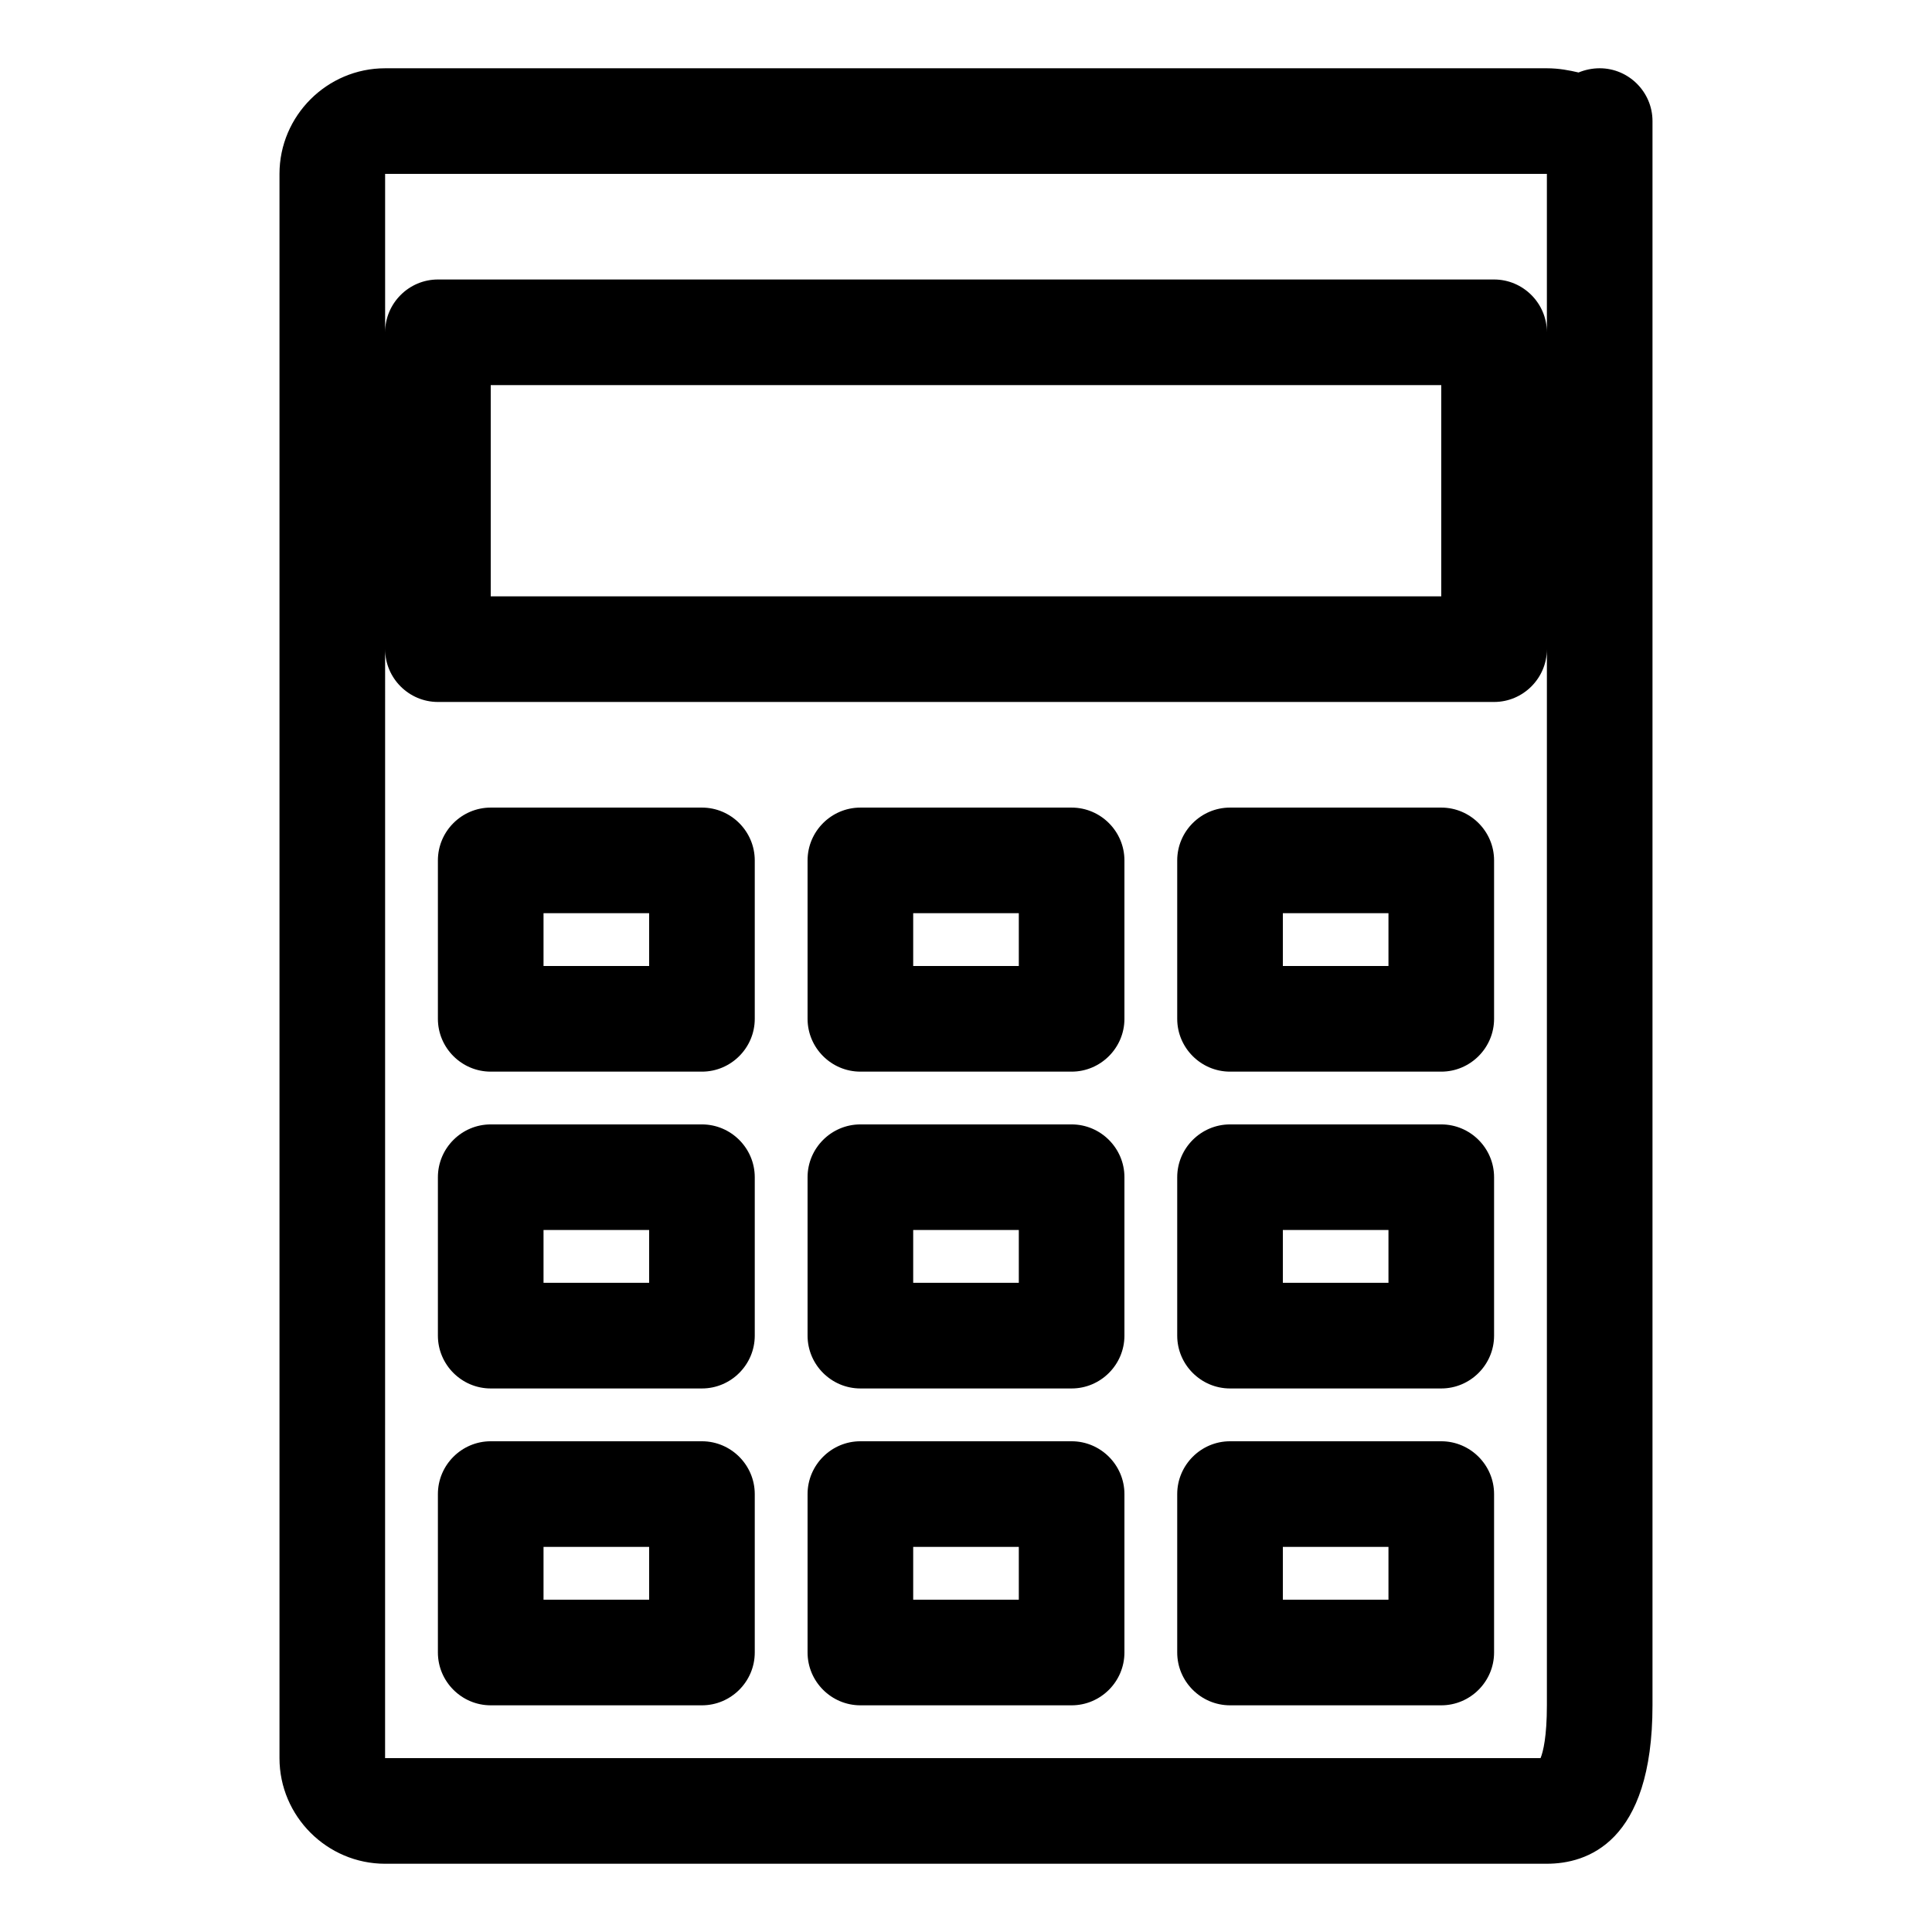
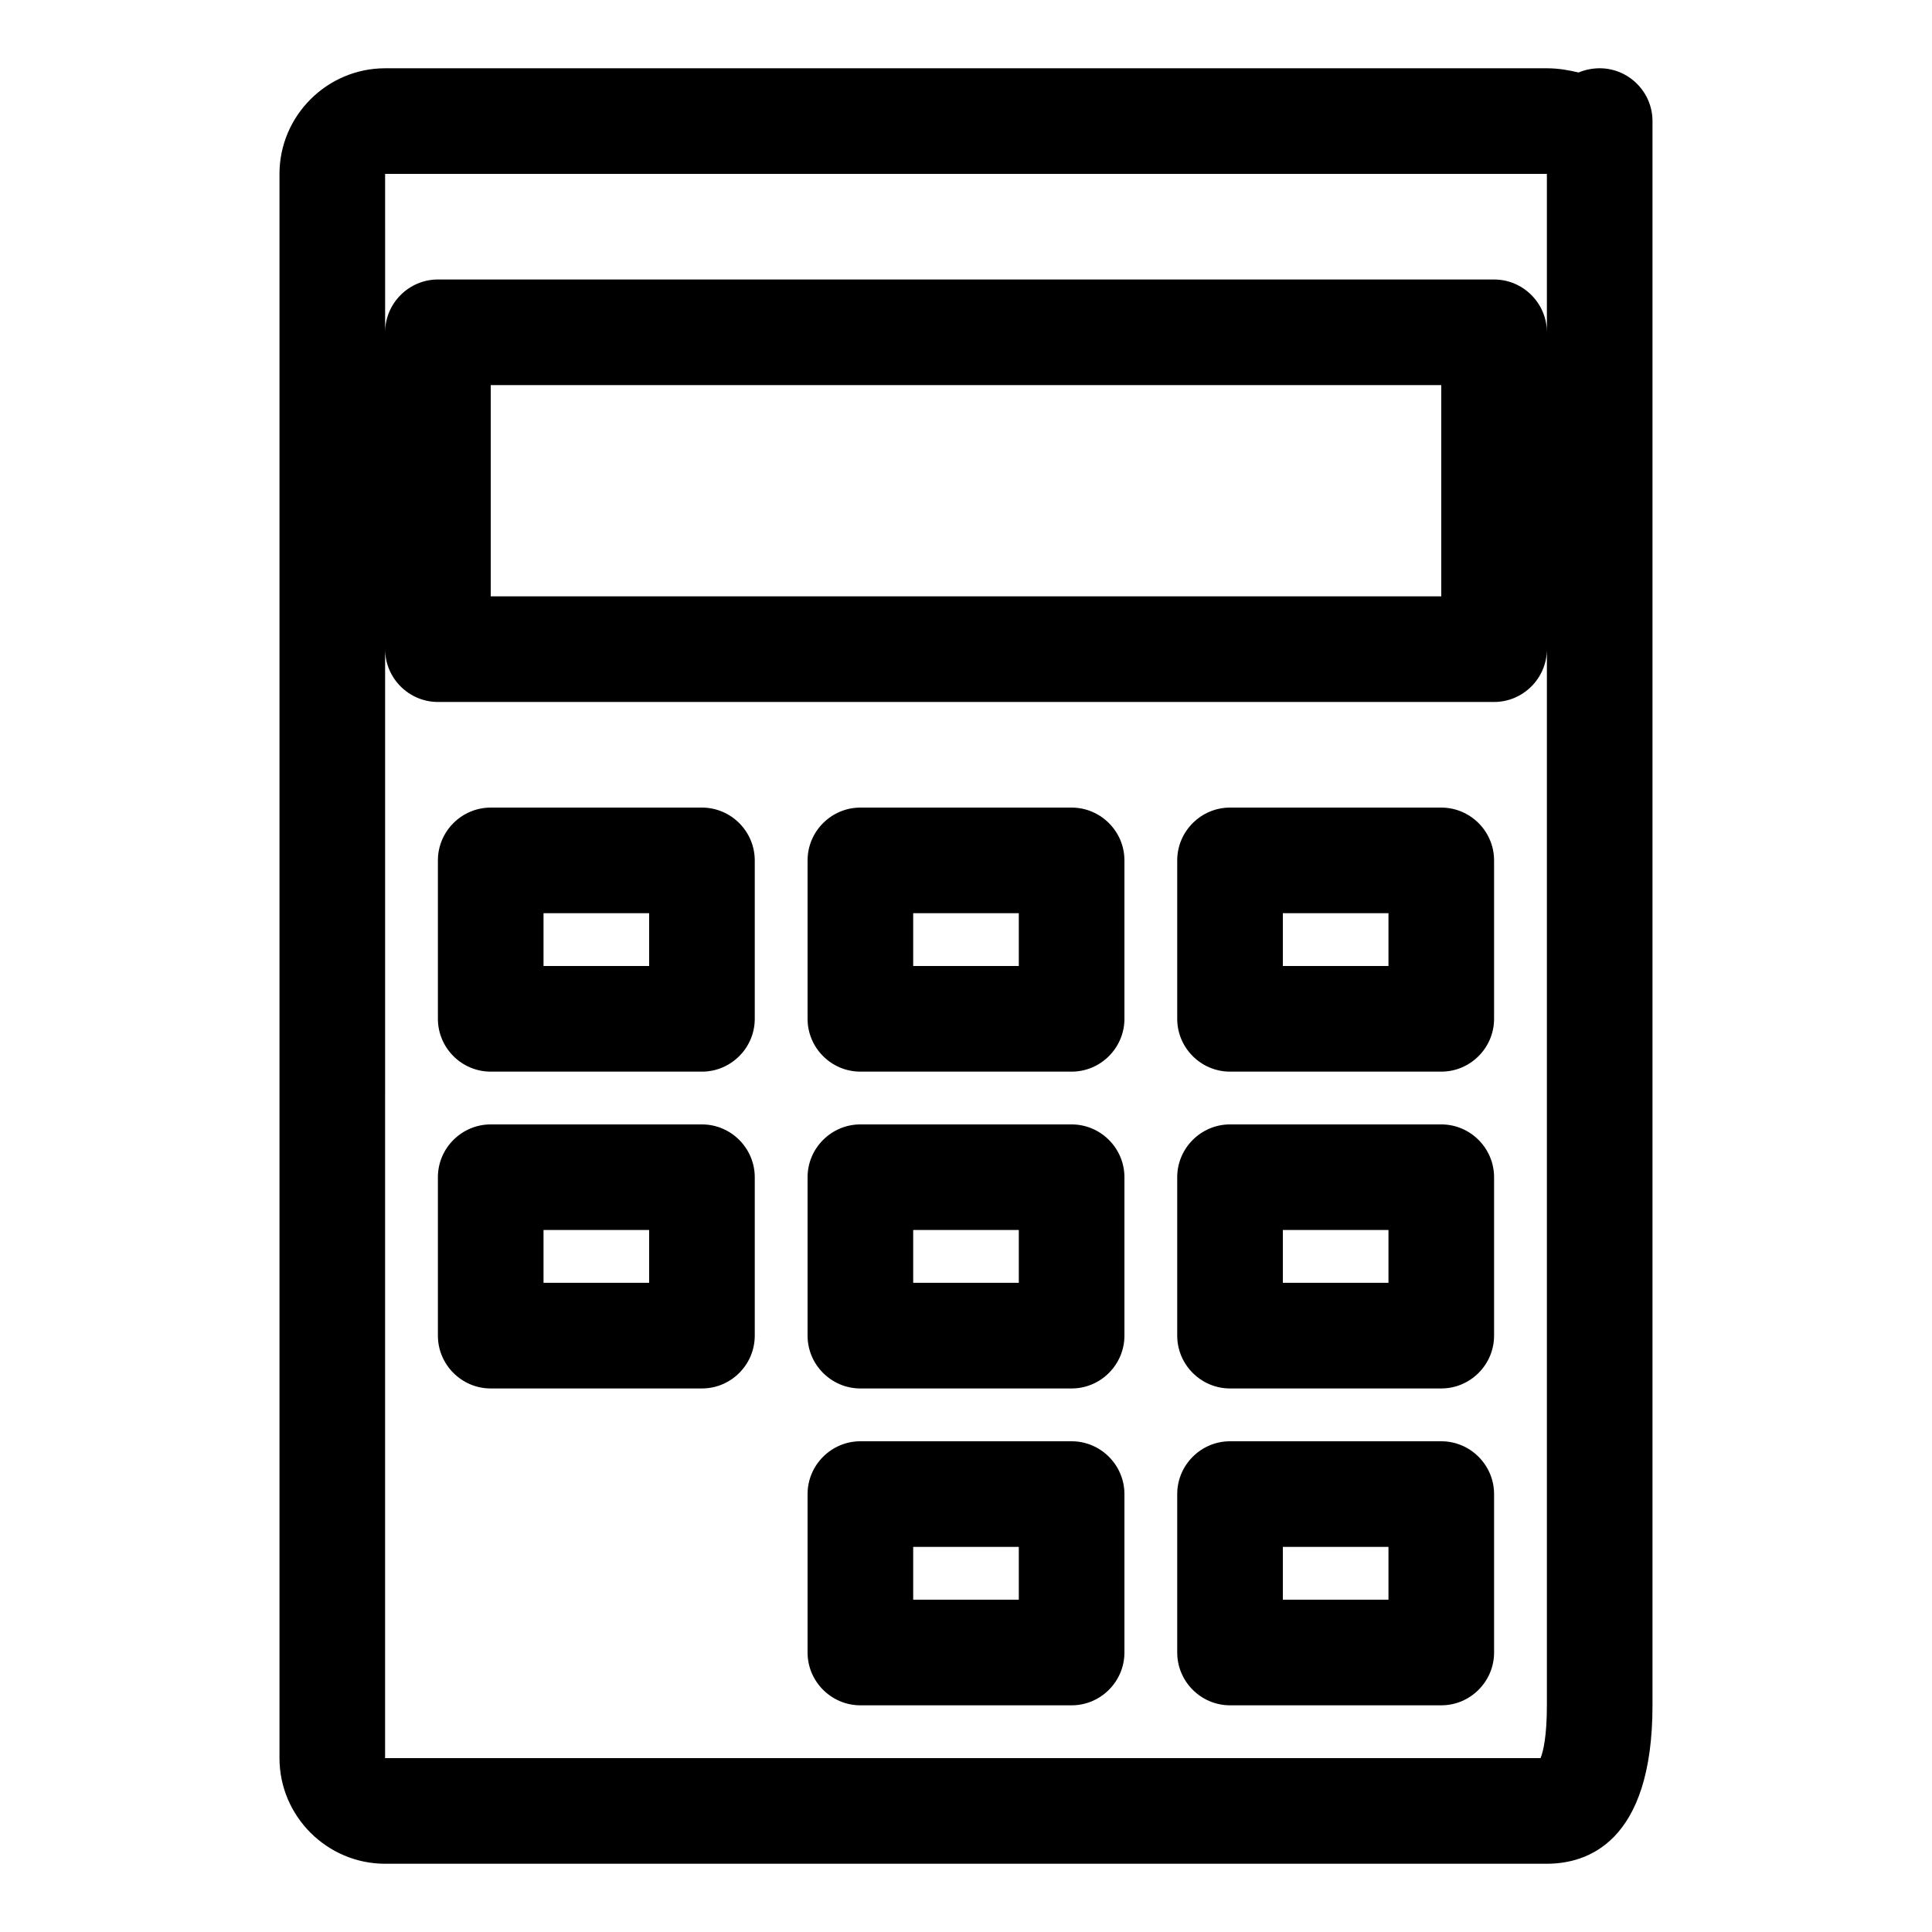
<svg xmlns="http://www.w3.org/2000/svg" fill="#000000" width="800px" height="800px" version="1.1" viewBox="144 144 512 512">
  <g>
    <path d="m246.06 637.91h307.88c10.496 0 27.988-5.457 27.988-41.984v-419.84c0-7.695-6.297-13.996-13.996-13.996-1.961 0-3.918 0.418-5.598 1.121-2.379-0.559-5.176-1.117-8.395-1.117h-307.88c-15.395 0-27.992 12.594-27.992 27.988v419.84c0 15.395 12.598 27.992 27.992 27.992zm0-447.83h307.88v41.984c0-7.695-6.297-13.996-13.996-13.996h-279.89c-7.695 0-13.992 6.297-13.992 13.996zm279.89 55.98v55.98l-251.9-0.004v-55.977zm-279.89 69.973c0 7.695 6.297 13.996 13.996 13.996h279.89c7.695 0 13.996-6.297 13.996-13.996v279.89c0 8.258-0.98 12.316-1.68 13.996l-306.21-0.004z" />
    <path d="m330.02 358.02h-55.977c-7.695 0-13.996 6.297-13.996 13.996v41.984c0 7.695 6.297 13.996 13.996 13.996h55.98c7.695 0 13.996-6.297 13.996-13.996v-41.984c-0.004-7.699-6.301-13.996-14-13.996zm-13.992 41.984h-27.988v-13.996h27.988z" />
    <path d="m525.95 358.02h-55.98c-7.695 0-13.996 6.297-13.996 13.996v41.984c0 7.695 6.297 13.996 13.996 13.996h55.98c7.695 0 13.996-6.297 13.996-13.996v-41.984c0-7.699-6.297-13.996-13.996-13.996zm-13.992 41.984h-27.988v-13.996h27.988z" />
    <path d="m427.99 358.02h-55.98c-7.695 0-13.996 6.297-13.996 13.996v41.984c0 7.695 6.297 13.996 13.996 13.996h55.98c7.695 0 13.996-6.297 13.996-13.996v-41.984c0-7.699-6.301-13.996-13.996-13.996zm-13.996 41.984h-27.988v-13.996h27.988z" />
    <path d="m330.02 441.98h-55.977c-7.695 0-13.996 6.297-13.996 13.996v41.984c0 7.695 6.297 13.996 13.996 13.996h55.98c7.695 0 13.996-6.297 13.996-13.996v-41.984c-0.004-7.699-6.301-13.996-14-13.996zm-13.992 41.98h-27.988v-13.996h27.988z" />
    <path d="m525.95 441.98h-55.98c-7.695 0-13.996 6.297-13.996 13.996v41.984c0 7.695 6.297 13.996 13.996 13.996h55.98c7.695 0 13.996-6.297 13.996-13.996v-41.984c0-7.699-6.297-13.996-13.996-13.996zm-13.992 41.98h-27.988v-13.996h27.988z" />
    <path d="m427.99 441.98h-55.98c-7.695 0-13.996 6.297-13.996 13.996v41.984c0 7.695 6.297 13.996 13.996 13.996h55.98c7.695 0 13.996-6.297 13.996-13.996v-41.984c0-7.699-6.301-13.996-13.996-13.996zm-13.996 41.98h-27.988v-13.996h27.988z" />
-     <path d="m330.02 525.95h-55.977c-7.695 0-13.996 6.297-13.996 13.996v41.984c0 7.695 6.297 13.996 13.996 13.996h55.98c7.695 0 13.996-6.297 13.996-13.996v-41.984c-0.004-7.695-6.301-13.996-14-13.996zm-13.992 41.984h-27.988v-13.996h27.988z" />
    <path d="m525.95 525.95h-55.98c-7.695 0-13.996 6.297-13.996 13.996v41.984c0 7.695 6.297 13.996 13.996 13.996h55.98c7.695 0 13.996-6.297 13.996-13.996v-41.984c0-7.695-6.297-13.996-13.996-13.996zm-13.992 41.984h-27.988v-13.996h27.988z" />
    <path d="m427.99 525.95h-55.98c-7.695 0-13.996 6.297-13.996 13.996v41.984c0 7.695 6.297 13.996 13.996 13.996h55.98c7.695 0 13.996-6.297 13.996-13.996v-41.984c0-7.695-6.301-13.996-13.996-13.996zm-13.996 41.984h-27.988v-13.996h27.988z" />
  </g>
</svg>